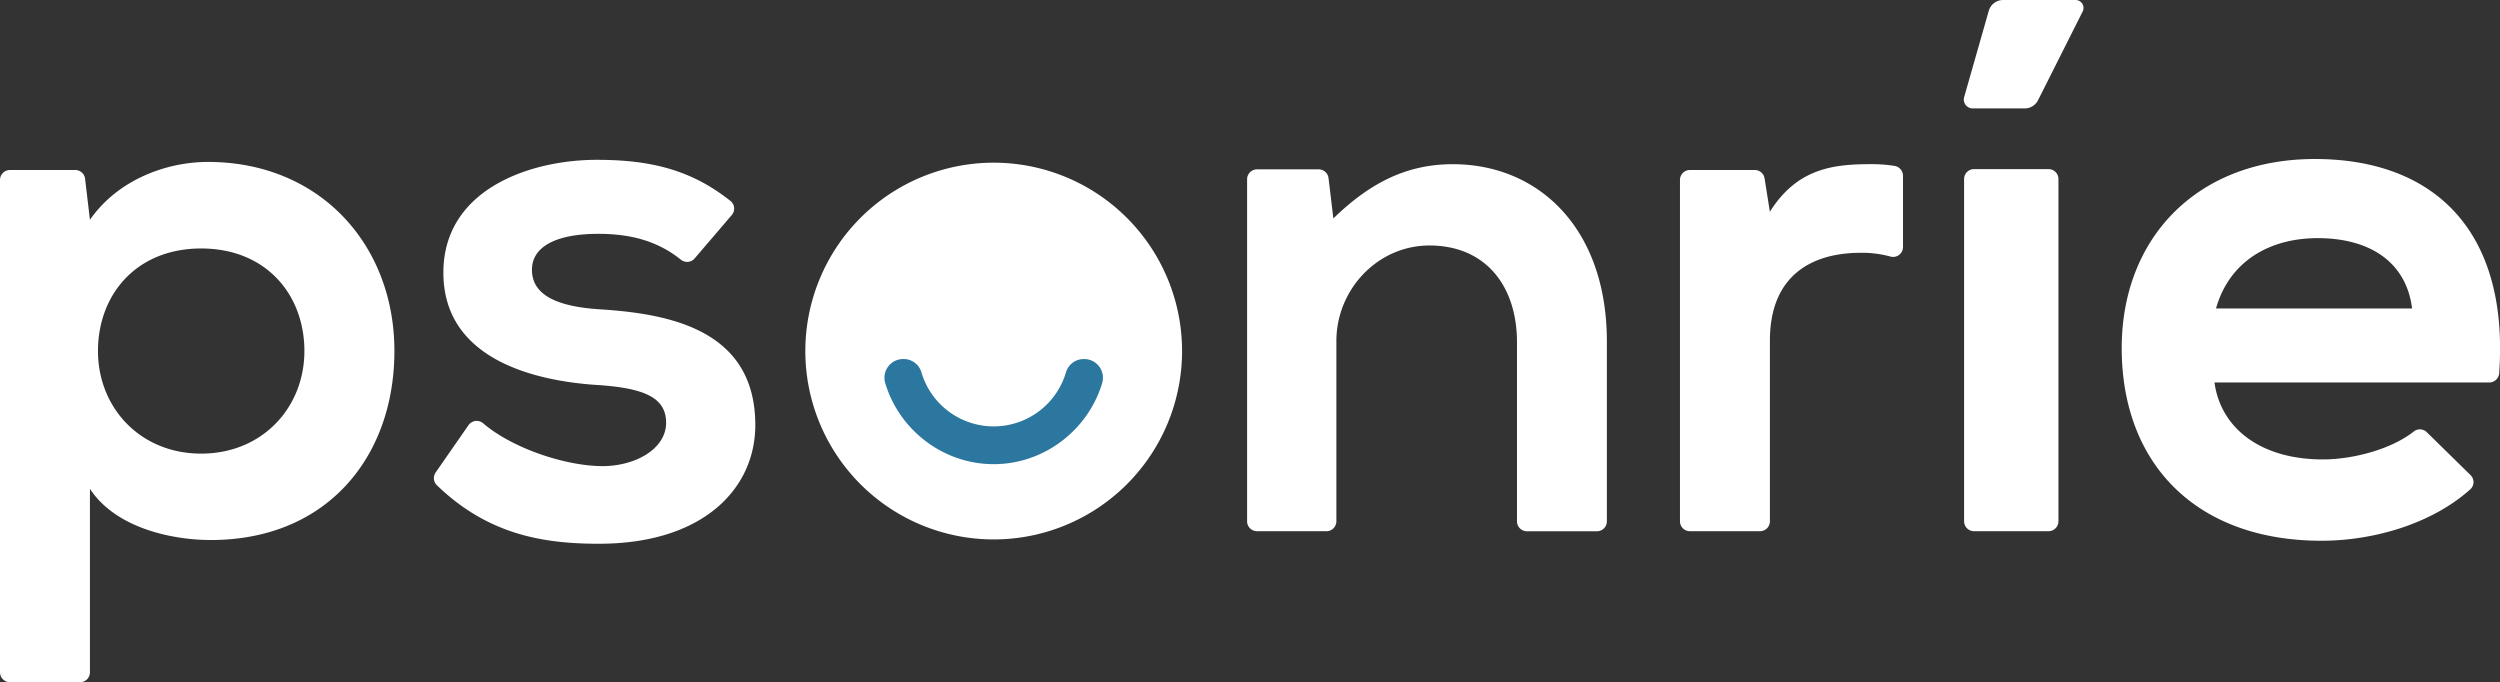
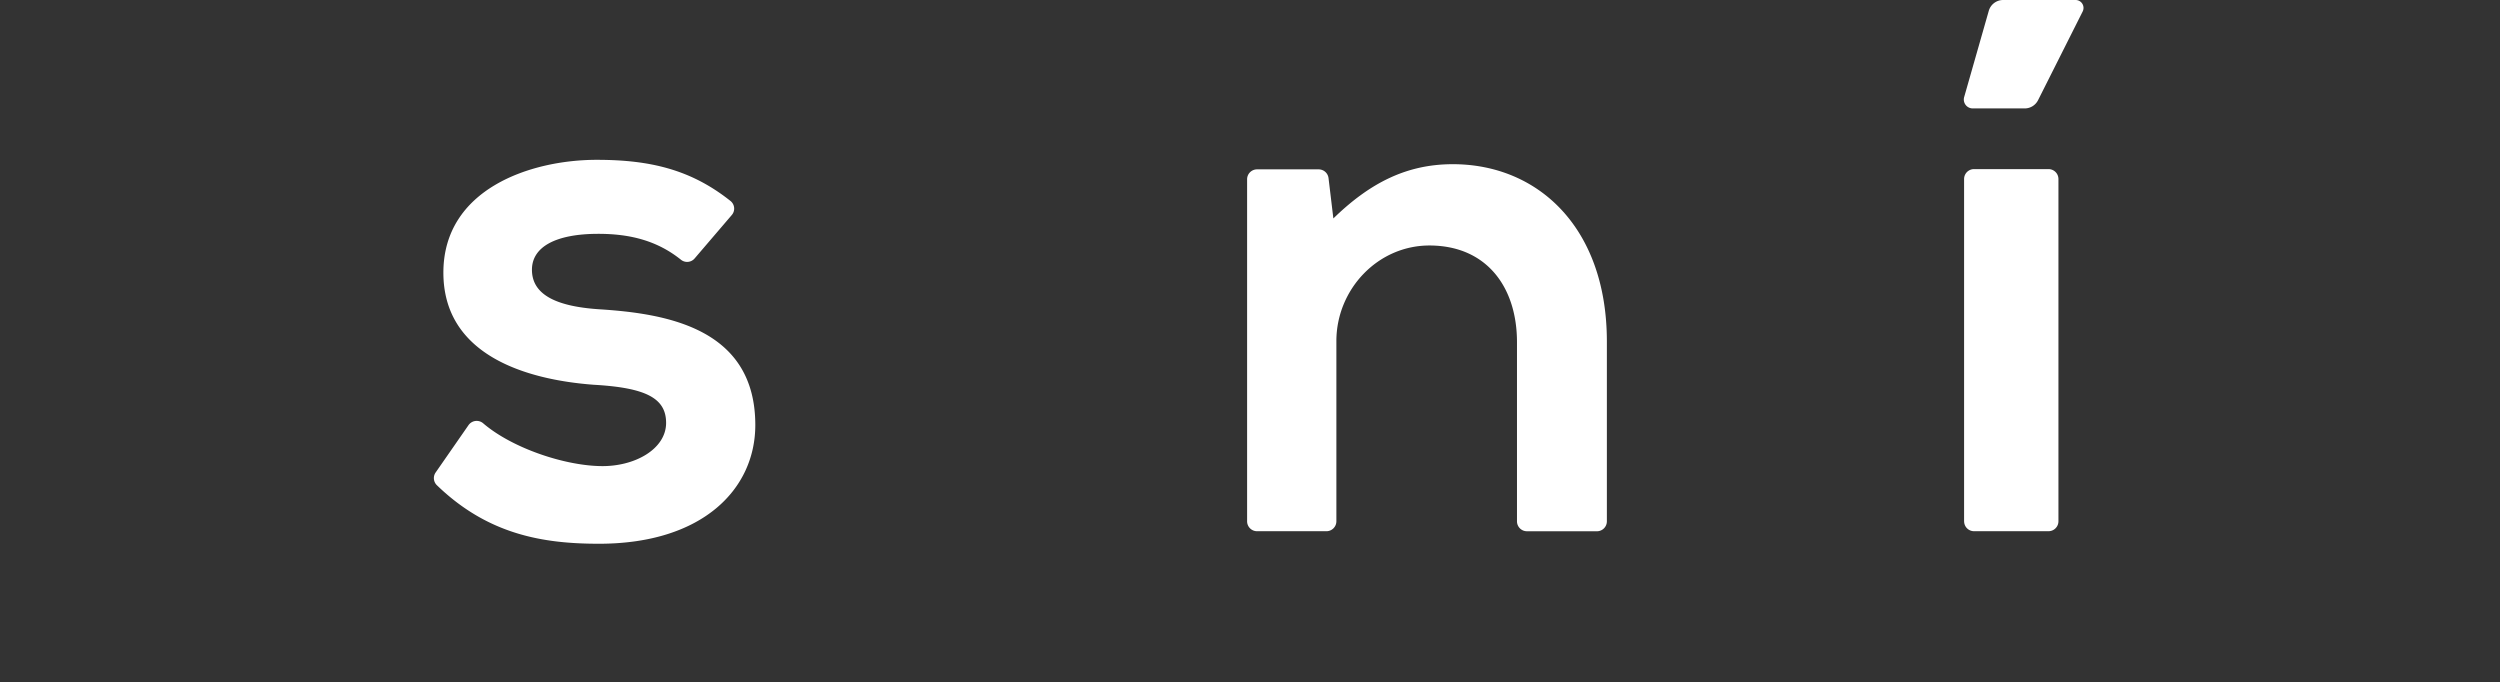
<svg xmlns="http://www.w3.org/2000/svg" id="Logotipo_Blanco" data-name="Logotipo Blanco" viewBox="0 0 1659 452.67">
  <rect x="0" y="0" width="1659" height="452.67" fill="#333333" stroke="none" />
  <defs>
    <style>.cls-1{fill:#fff;}.cls-2{fill:#2b779f;}</style>
  </defs>
  <title>Psonríe Marca (blanca) 1</title>
-   <path class="cls-1" d="M1412,3050.56V2723.84a6.6,6.6,0,0,1,6.62-6.56h43.27a6.59,6.59,0,0,1,6.57,5.8l3.22,27.25c18.6-26.73,50.89-38.41,78.28-38.41,74.36,0,123.77,55,123.77,125.45,0,70-44.51,125.45-121.82,125.45-25.43,0-63.1-7.78-80.23-34v121.78a6.57,6.57,0,0,1-6.6,6.57h-46.46a6.59,6.59,0,0,1-6.62-6.57m202-213.19c0-37.44-25.44-68.06-68.49-68.06s-68.49,30.62-68.49,68.06,27.88,68.07,68.49,68.07,68.49-30.63,68.49-68.07" transform="translate(-1412 -2604.46)" />
  <path class="cls-1" d="M1873,2775.91a6.53,6.53,0,0,1-9,1c-16-12.85-34.07-17.28-55-17.28-28.36,0-44,8.75-44,23.82,0,15.56,14.2,24.31,45,26.27,45.49,2.9,103.22,13.12,103.22,76.81,0,42.3-34.73,78.76-103.71,78.76-36.76,0-73.51-5.86-107.63-38.87a6.56,6.56,0,0,1-.78-8.43l21.8-31.4a6.62,6.62,0,0,1,9.79-1.18c19,16.28,53.41,27.91,77.79,28.35,22.5.49,43.55-11.18,43.55-28.68,0-16.54-13.71-23.35-48-25.29-45.5-3.4-99.8-19.93-99.8-74.4,0-55.42,57.73-74.87,101.76-74.87,35.37,0,62.55,6.43,88.82,27.35a6.49,6.49,0,0,1,.79,9.29Z" transform="translate(-1412 -2604.46)" />
  <path class="cls-1" d="M2425.29,2957a6.6,6.6,0,0,1-6.62-6.57V2831.54c0-36.24-19.81-63.84-57.52-64.17-34.67-.32-62.33,29-62.33,63.45v119.59a6.6,6.6,0,0,1-6.62,6.57h-46a6.6,6.6,0,0,1-6.62-6.57v-227a6.59,6.59,0,0,1,6.62-6.56h40.84a6.6,6.6,0,0,1,6.57,5.79l3.21,26.78c24.46-23.83,48.92-36,79.25-36,56.76,0,102.25,42.3,102.25,117.66v119.36a6.6,6.6,0,0,1-6.61,6.57Z" transform="translate(-1412 -2604.46)" />
  <path class="cls-1" d="M2715.37,2950.41V2723.25a6.59,6.59,0,0,1,6.61-6.57h49.4a6.59,6.59,0,0,1,6.6,6.57v227.16a6.59,6.59,0,0,1-6.6,6.56H2722a6.58,6.58,0,0,1-6.61-6.56" transform="translate(-1412 -2604.46)" />
-   <path class="cls-1" d="M2881.55,2858.28c3.93,29.66,29.85,51.06,71.92,51.06,20,0,45.51-6.79,60.33-18.55a6.53,6.53,0,0,1,8.65.5l28.94,28.4a6.46,6.46,0,0,1,0,9.39c-25.66,23.08-64.41,34.22-98.84,34.22-83.17,0-132.58-51.06-132.58-127.87,0-72.94,49.89-125.45,128.17-125.45,79,0,129,47.55,122.31,142.2a6.64,6.64,0,0,1-6.63,6.1Zm131.12-49.11c-3.92-31.11-28.38-46.68-62.62-46.68-32.29,0-58.71,15.57-67.51,46.68Z" transform="translate(-1412 -2604.46)" />
-   <path class="cls-1" d="M2674.83,2721.07a6.64,6.64,0,0,0-5.7-6.52,96.05,96.05,0,0,0-14.64-1.16c-24.46,0-49.4,1.94-68,31.61l-3.52-22.18a6.6,6.6,0,0,0-6.54-5.54h-43a6.59,6.59,0,0,0-6.6,6.57V2950.4a6.58,6.58,0,0,0,6.6,6.57h46.47a6.58,6.58,0,0,0,6.61-6.57V2830.56c0-44.23,28.87-58.34,60.17-58.34a70.55,70.55,0,0,1,19.78,2.48,6.57,6.57,0,0,0,8.38-6.3Z" transform="translate(-1412 -2604.46)" />
  <path class="cls-1" d="M2789.31,2604.46h-48a9.92,9.92,0,0,0-9.55,7.16l-16.35,57.28a5.91,5.91,0,0,0,5.73,7.51h34.43a9.92,9.92,0,0,0,8.87-5.44l29.63-58.91a5.26,5.26,0,0,0-4.73-7.6" transform="translate(-1412 -2604.46)" />
-   <path class="cls-1" d="M2071.42,2712.42a125,125,0,1,0,125,125A125,125,0,0,0,2071.42,2712.42Z" transform="translate(-1412 -2604.46)" />
-   <path class="cls-2" d="M2071.41,2912.48c-33.49,0-62.63-22.64-71.94-53.71a12.41,12.41,0,0,1,10.77-16l.31,0a12.27,12.27,0,0,1,12.87,8.64,50,50,0,0,0,96,0,12.27,12.27,0,0,1,12.87-8.63l.31,0a12.4,12.4,0,0,1,10.77,16C2134,2889.84,2104.89,2912.48,2071.41,2912.48Z" transform="translate(-1412 -2604.46)" />
</svg>